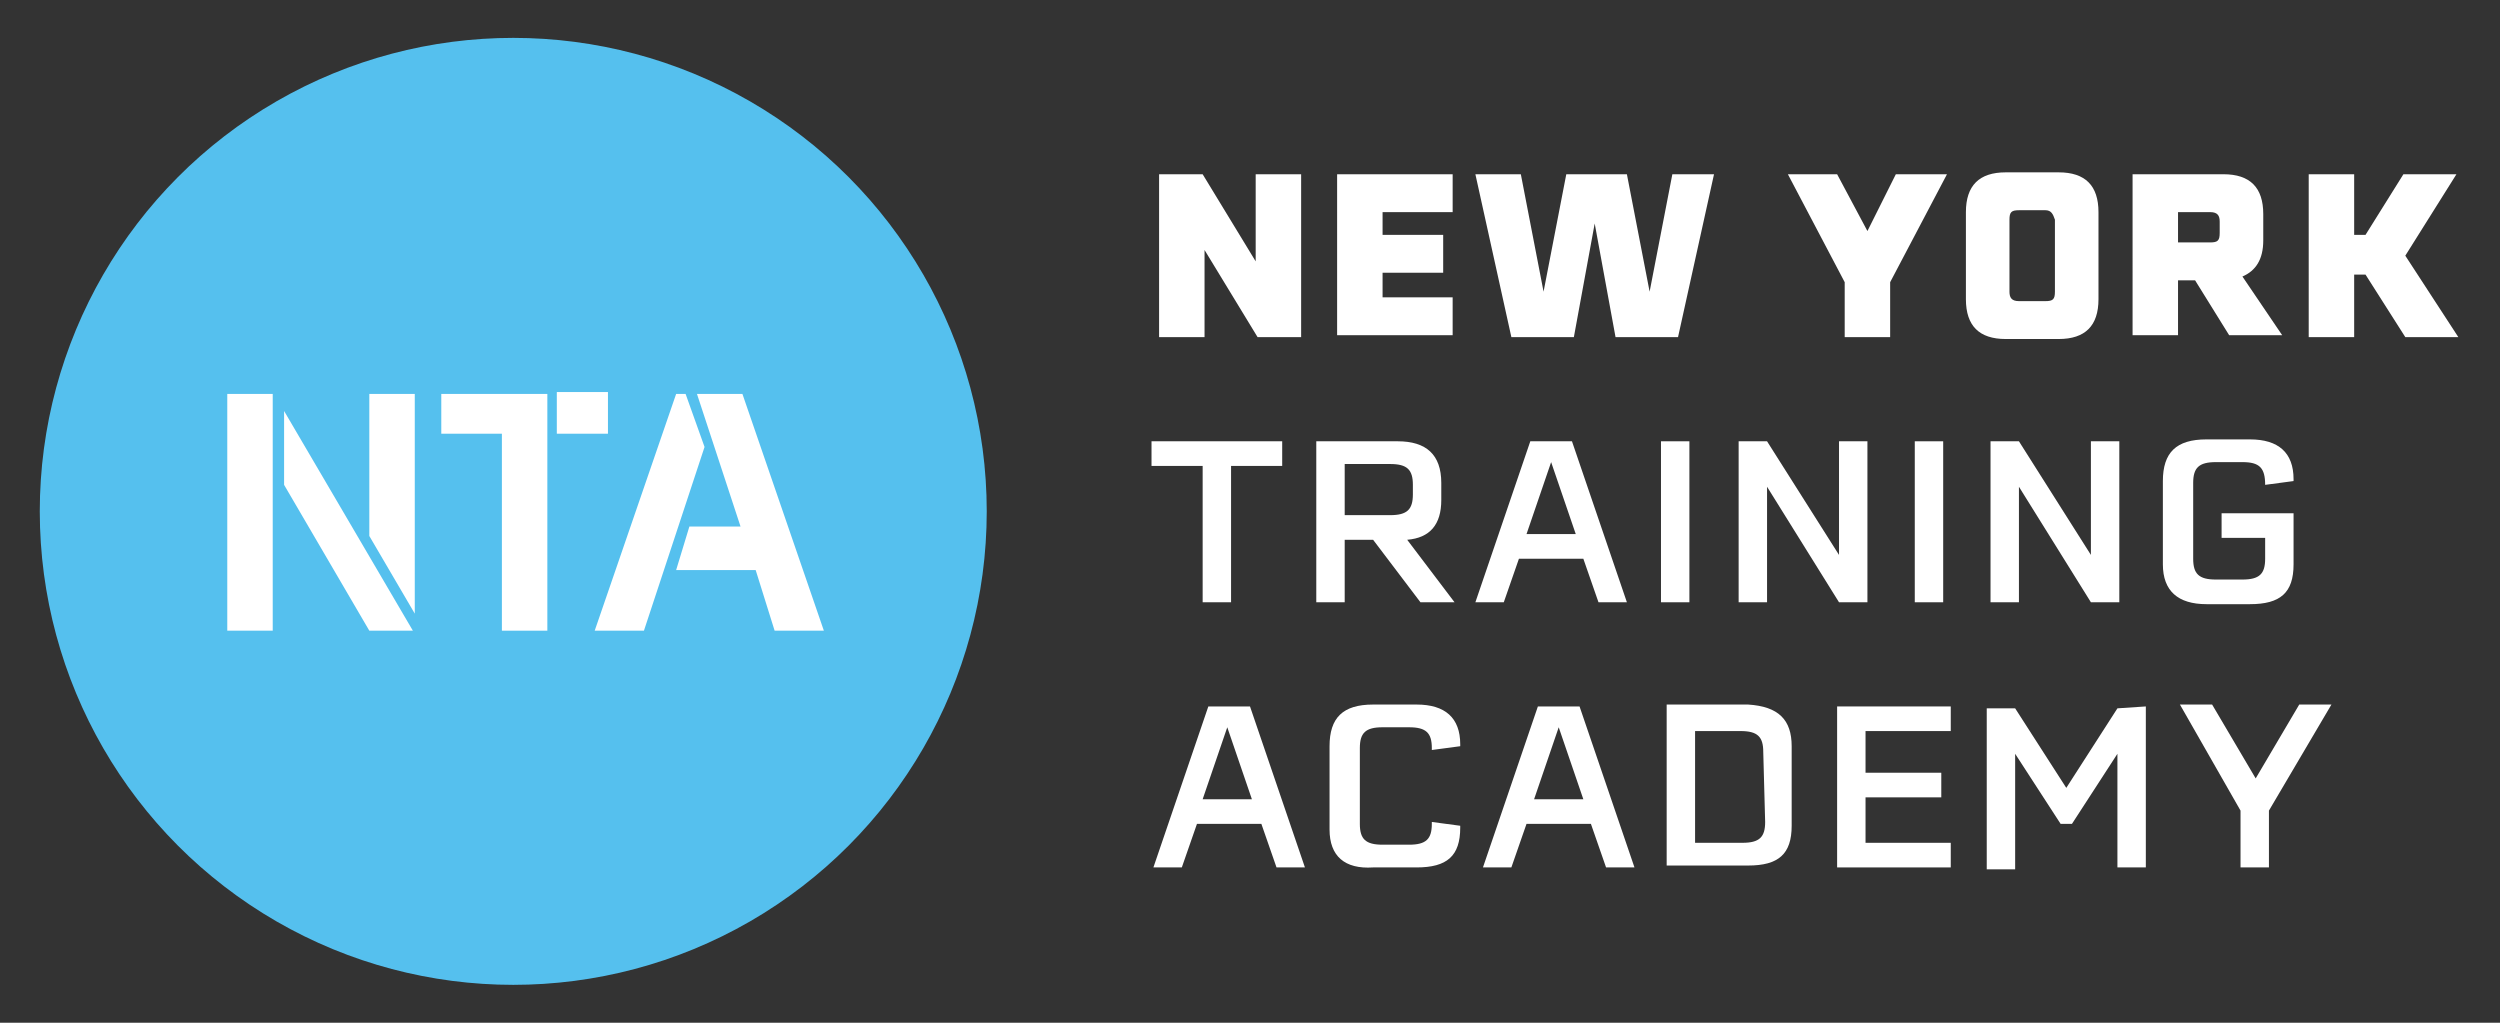
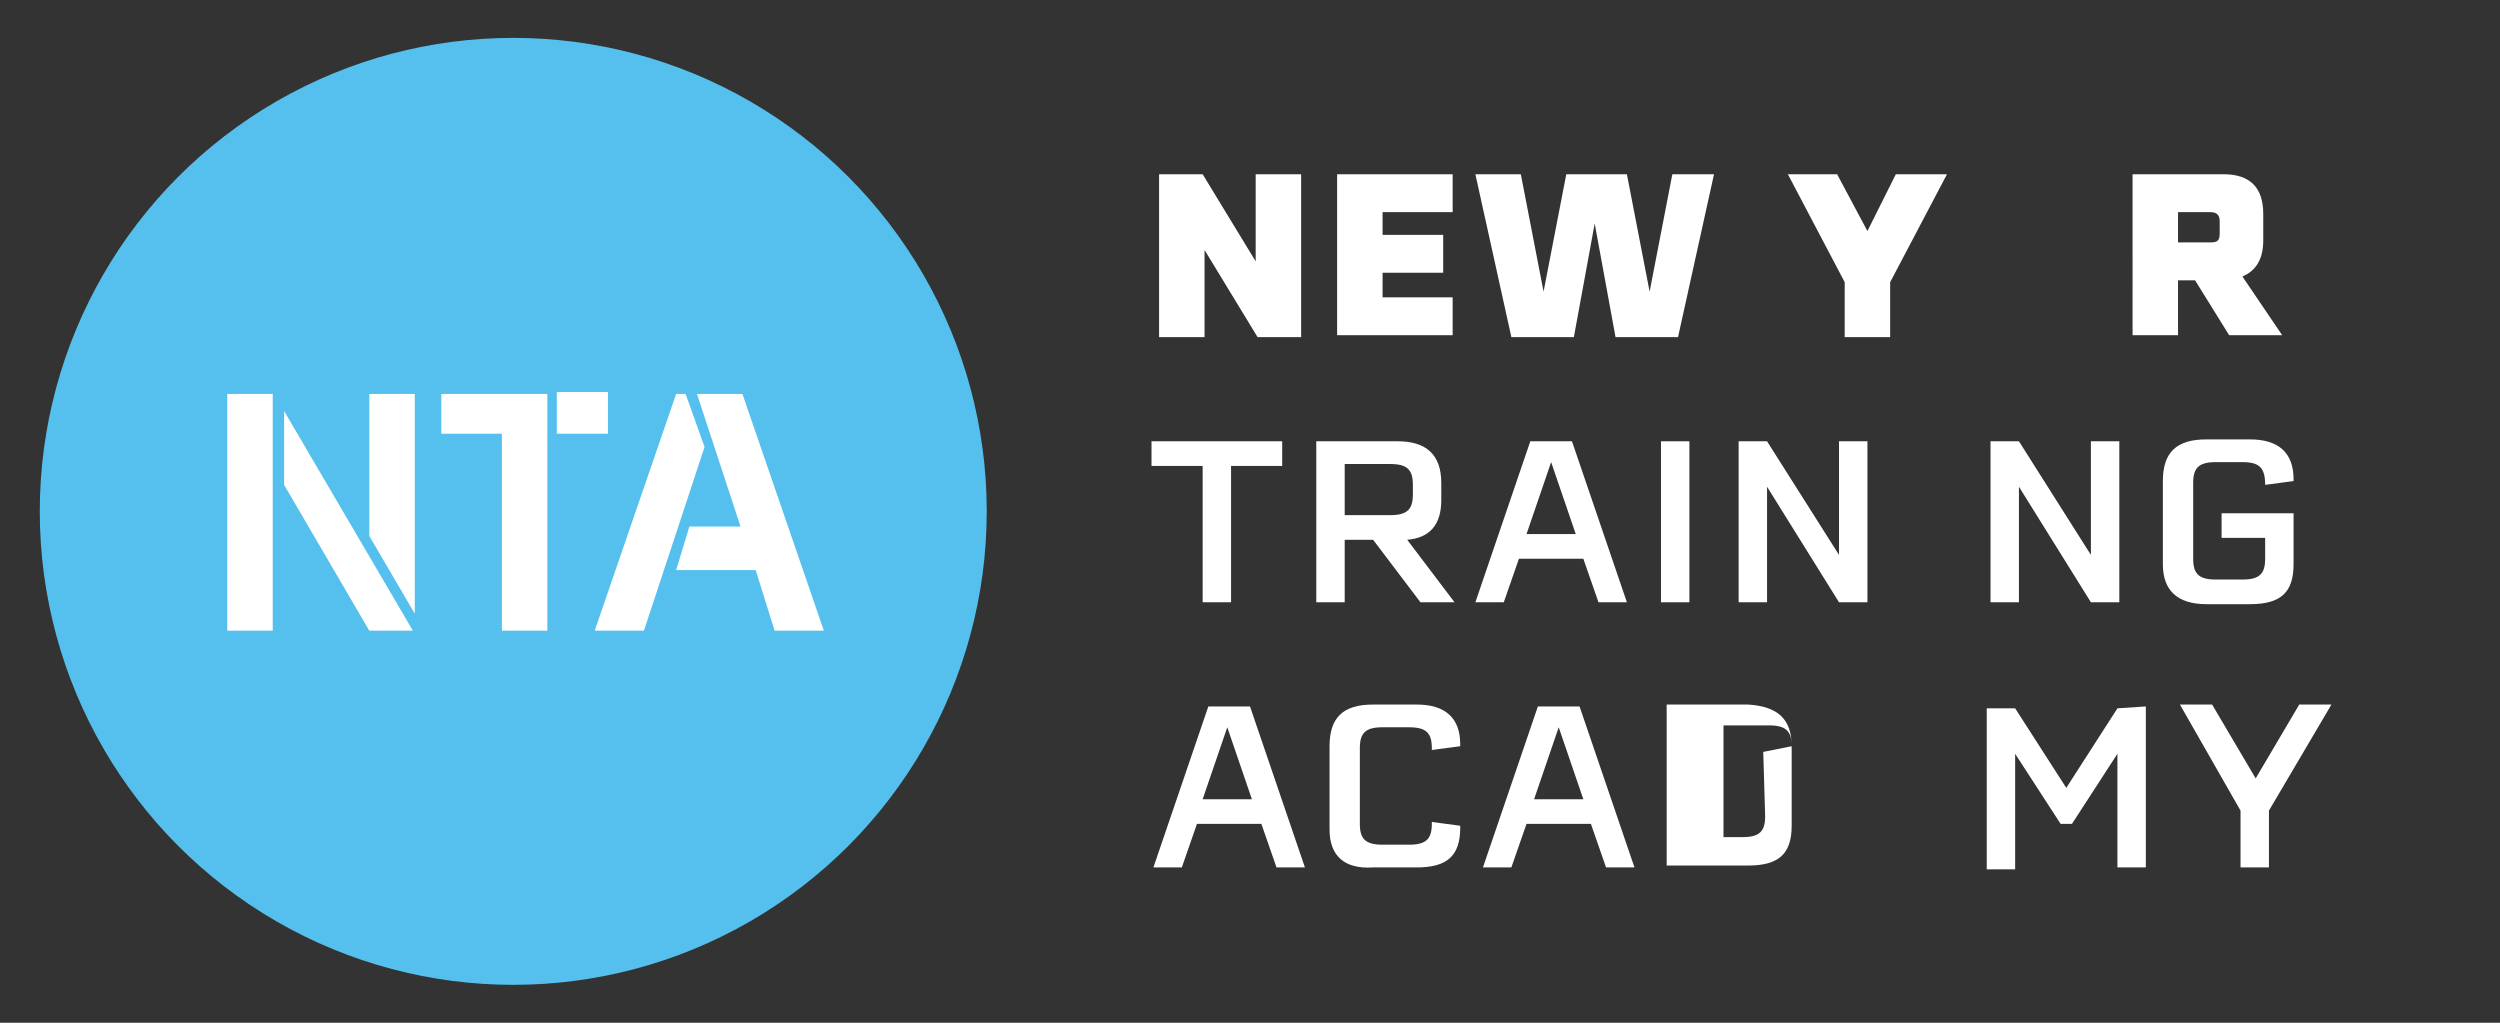
<svg xmlns="http://www.w3.org/2000/svg" version="1.1" id="Layer_1" x="0px" y="0px" width="132px" height="54px" viewBox="0 0 132 54" style="enable-background:new 0 0 132 54;" xml:space="preserve">
  <rect x="0" y="0" width="132" height="54" fill="#333333" stroke="none" />
  <style type="text/css">
	.st0{fill:#55C0EE;}
	.st1{fill:#FFFFFF;}
</style>
  <g>
    <g>
      <g>
        <circle class="st0" cx="27.1" cy="27" r="25" />
        <g>
          <path class="st1" d="M14.4,20.8v12.5H12V20.8H14.4z M21.8,33.3h-2.3L15,25.6v-3.9L21.8,33.3z M21.9,32.4l-2.4-4.1v-7.5h2.4V32.4      z" />
          <path class="st1" d="M23.2,20.8h5.7v12.5h-2.4V22.9h-3.2v-2.1H23.2z M29.4,22.9v-2.2h2.7v2.2H29.4z" />
          <path class="st1" d="M37.2,23.6L34,33.3h-2.6l4.3-12.5h0.5L37.2,23.6z M36.8,20.8h2.4l4.3,12.5h-2.6l-1-3.2h-4.2l0.7-2.3h2.7      L36.8,20.8z" />
        </g>
      </g>
    </g>
    <g>
      <path class="st1" d="M68.7,9.2v8.6h-2.3l-2.8-4.6v4.6h-2.4V9.2h2.3l2.8,4.6V9.2H68.7z" />
      <path class="st1" d="M73,11.3v1.1h3.2v2H73v1.3h3.7v2h-6.1V9.2h6.1v2H73V11.3z" />
      <path class="st1" d="M90.5,9.2l-1.9,8.6h-3.3l-1.1-6l-1.1,6h-3.3l-1.9-8.6h2.4l1.2,6.2l1.2-6.2h3.2l1.2,6.2l1.2-6.2    C88.3,9.2,90.5,9.2,90.5,9.2z" />
      <path class="st1" d="M99.8,14.9v2.9h-2.4v-2.9l-3-5.7H97l1.6,3l1.5-3h2.7L99.8,14.9z" />
-       <path class="st1" d="M110.8,11.2v4.6c0,1.4-0.7,2.1-2.1,2.1h-2.8c-1.4,0-2.1-0.7-2.1-2.1v-4.6c0-1.4,0.7-2.1,2.1-2.1h2.8    C110.1,9.1,110.8,9.8,110.8,11.2z M108,11.1h-1.4c-0.4,0-0.5,0.1-0.5,0.5v3.8c0,0.3,0.1,0.5,0.5,0.5h1.4c0.4,0,0.5-0.1,0.5-0.5    v-3.8C108.4,11.3,108.3,11.1,108,11.1z" />
      <path class="st1" d="M115.9,14.8H115v2.9h-2.4V9.2h4.8c1.4,0,2.1,0.7,2.1,2.1v1.4c0,1-0.4,1.6-1.1,1.9l2.1,3.1h-2.8L115.9,14.8z     M115,12.8h1.7c0.4,0,0.5-0.1,0.5-0.5v-0.6c0-0.3-0.1-0.5-0.5-0.5H115V12.8z" />
-       <path class="st1" d="M124.9,14.5h-0.6v3.3h-2.4V9.2h2.4v3.2h0.6l2-3.2h2.8l-2.7,4.3l2.8,4.3H127L124.9,14.5z" />
      <path class="st1" d="M67.7,24.6H65v7.2h-1.5v-7.2h-2.7v-1.3h6.9V24.6z" />
      <path class="st1" d="M72.5,28.5H71v3.3h-1.5v-8.5h4.3c1.5,0,2.3,0.7,2.3,2.2v0.9c0,1.3-0.6,2-1.8,2.1l2.5,3.3H75L72.5,28.5z     M71,27.2h2.4c0.9,0,1.2-0.3,1.2-1.1v-0.5c0-0.8-0.3-1.1-1.2-1.1H71V27.2z" />
      <path class="st1" d="M83.6,29.5h-3.4l-0.8,2.3h-1.5l2.9-8.5H83l2.9,8.5h-1.5L83.6,29.5z M83.2,28.2l-1.3-3.8l-1.3,3.8H83.2z" />
      <path class="st1" d="M87.7,23.3h1.5v8.5h-1.5V23.3z" />
      <path class="st1" d="M98.6,23.3v8.5h-1.5l-3.8-6.1v6.1h-1.5v-8.5h1.5l3.8,6v-6H98.6z" />
-       <path class="st1" d="M101.1,23.3h1.5v8.5h-1.5V23.3z" />
      <path class="st1" d="M111.9,23.3v8.5h-1.5l-3.8-6.1v6.1h-1.5v-8.5h1.5l3.8,6v-6H111.9z" />
      <path class="st1" d="M119.6,25.6L119.6,25.6c0-0.9-0.3-1.2-1.2-1.2H117c-0.9,0-1.2,0.3-1.2,1.1v4c0,0.8,0.3,1.1,1.2,1.1h1.4    c0.9,0,1.2-0.3,1.2-1.1v-1.1h-2.3v-1.3h3.8v2.7c0,1.5-0.7,2.1-2.3,2.1h-2.3c-1.5,0-2.3-0.7-2.3-2.1v-4.4c0-1.5,0.7-2.2,2.3-2.2    h2.3c1.5,0,2.3,0.7,2.3,2.1v0.1L119.6,25.6z" />
      <path class="st1" d="M66.6,43.5h-3.4l-0.8,2.3h-1.5l2.9-8.5H66l2.9,8.5h-1.5L66.6,43.5z M66.1,42.2l-1.3-3.8l-1.3,3.8H66.1z" />
      <path class="st1" d="M70.2,43.8v-4.4c0-1.5,0.7-2.2,2.3-2.2h2.3c1.5,0,2.3,0.7,2.3,2.1v0.1l-1.5,0.2v-0.1c0-0.8-0.3-1.1-1.2-1.1    H73c-0.9,0-1.2,0.3-1.2,1.1v4c0,0.8,0.3,1.1,1.2,1.1h1.4c0.9,0,1.2-0.3,1.2-1.1v-0.1l1.5,0.2v0.1c0,1.5-0.7,2.1-2.3,2.1h-2.3    C71,45.9,70.2,45.2,70.2,43.8z" />
      <path class="st1" d="M84,43.5h-3.4l-0.8,2.3h-1.5l2.9-8.5h2.2l2.9,8.5h-1.5L84,43.5z M83.6,42.2l-1.3-3.8L81,42.2H83.6z" />
-       <path class="st1" d="M94.6,39.4v4.2c0,1.5-0.7,2.1-2.3,2.1H88v-8.5h4.3C93.9,37.3,94.6,38,94.6,39.4z M93.1,39.7    c0-0.8-0.3-1.1-1.2-1.1h-2.4v5.9H92c0.9,0,1.2-0.3,1.2-1.1L93.1,39.7L93.1,39.7z" />
-       <path class="st1" d="M98.5,38.6v2.2h4v1.3h-4v2.4h4.5v1.3h-6v-8.5h6v1.3H98.5z" />
+       <path class="st1" d="M94.6,39.4v4.2c0,1.5-0.7,2.1-2.3,2.1H88v-8.5h4.3C93.9,37.3,94.6,38,94.6,39.4z c0-0.8-0.3-1.1-1.2-1.1h-2.4v5.9H92c0.9,0,1.2-0.3,1.2-1.1L93.1,39.7L93.1,39.7z" />
      <path class="st1" d="M113.3,37.3v8.5h-1.5v-6l-2.4,3.7h-0.6l-2.4-3.7v6.1h-1.5v-8.5h1.5l2.7,4.2l2.7-4.2L113.3,37.3L113.3,37.3z" />
      <path class="st1" d="M119.8,42.8v3h-1.5v-3l-3.2-5.6h1.7l2.3,3.9l2.3-3.9h1.7L119.8,42.8z" />
    </g>
  </g>
</svg>